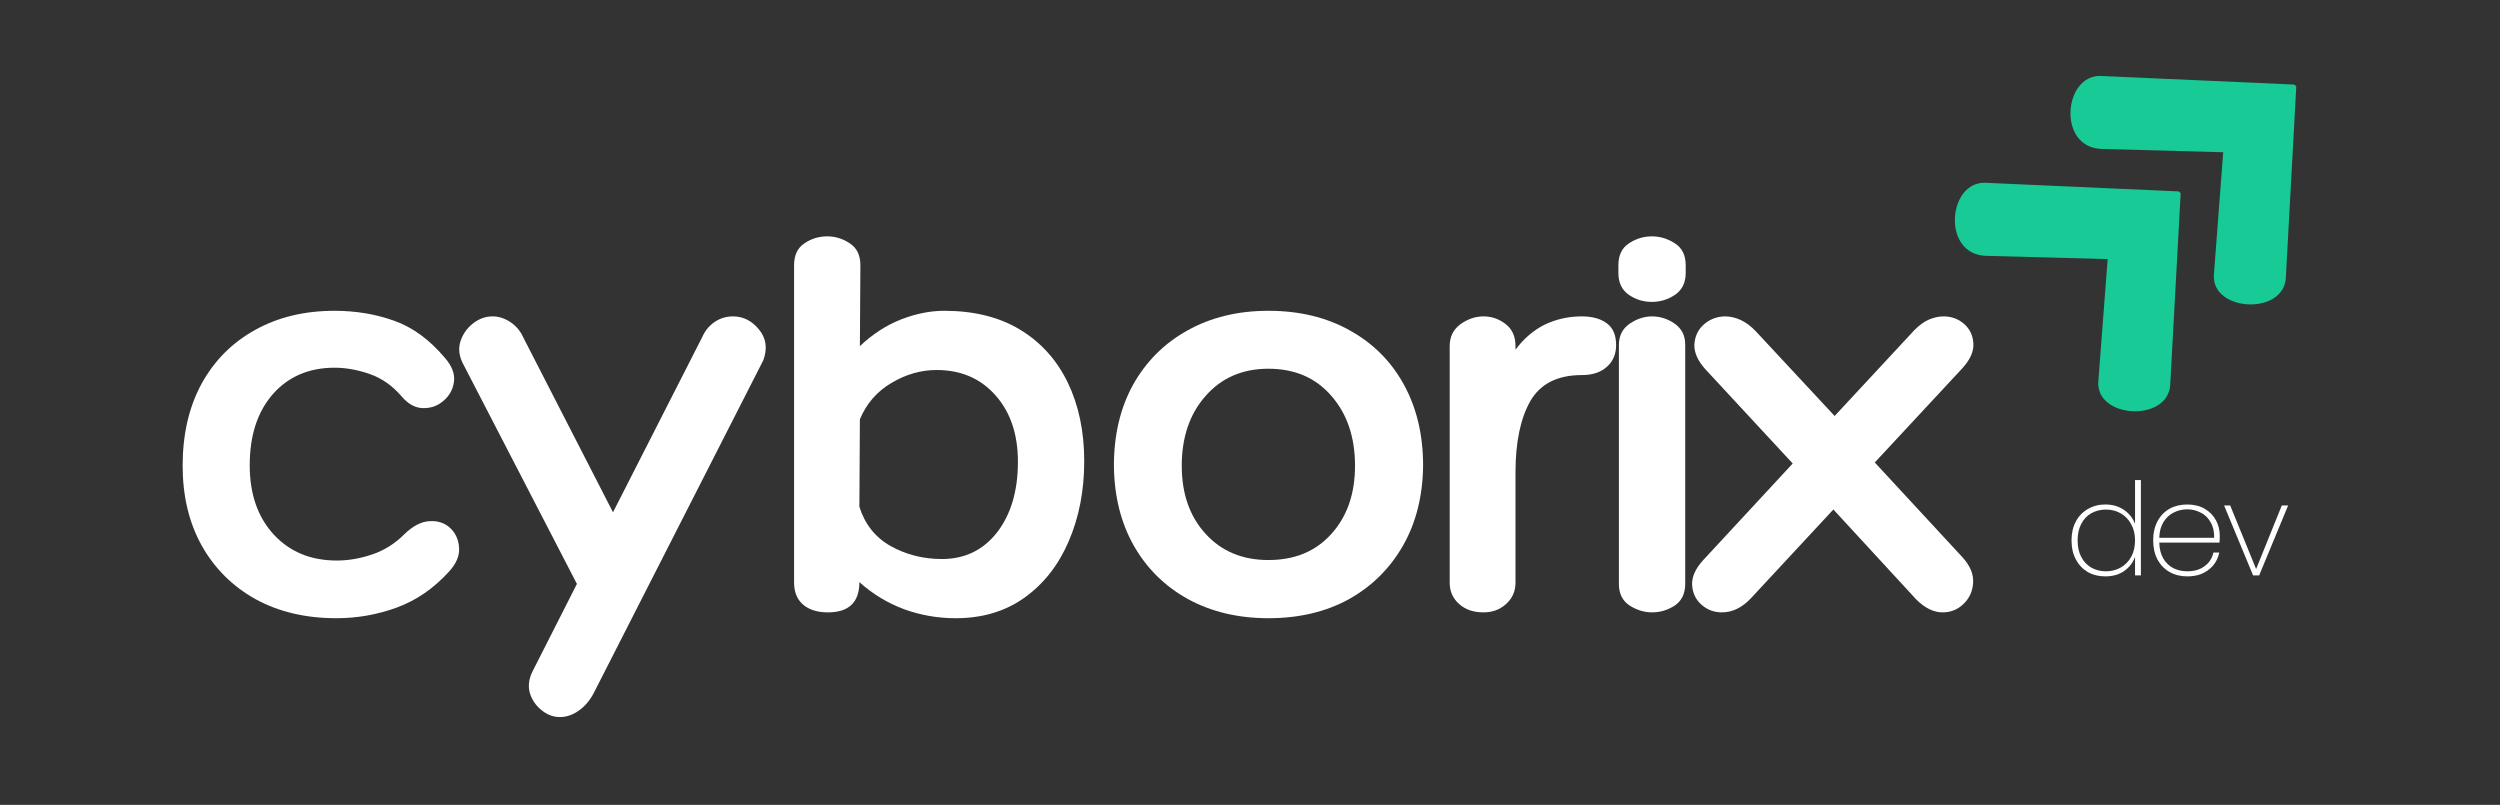
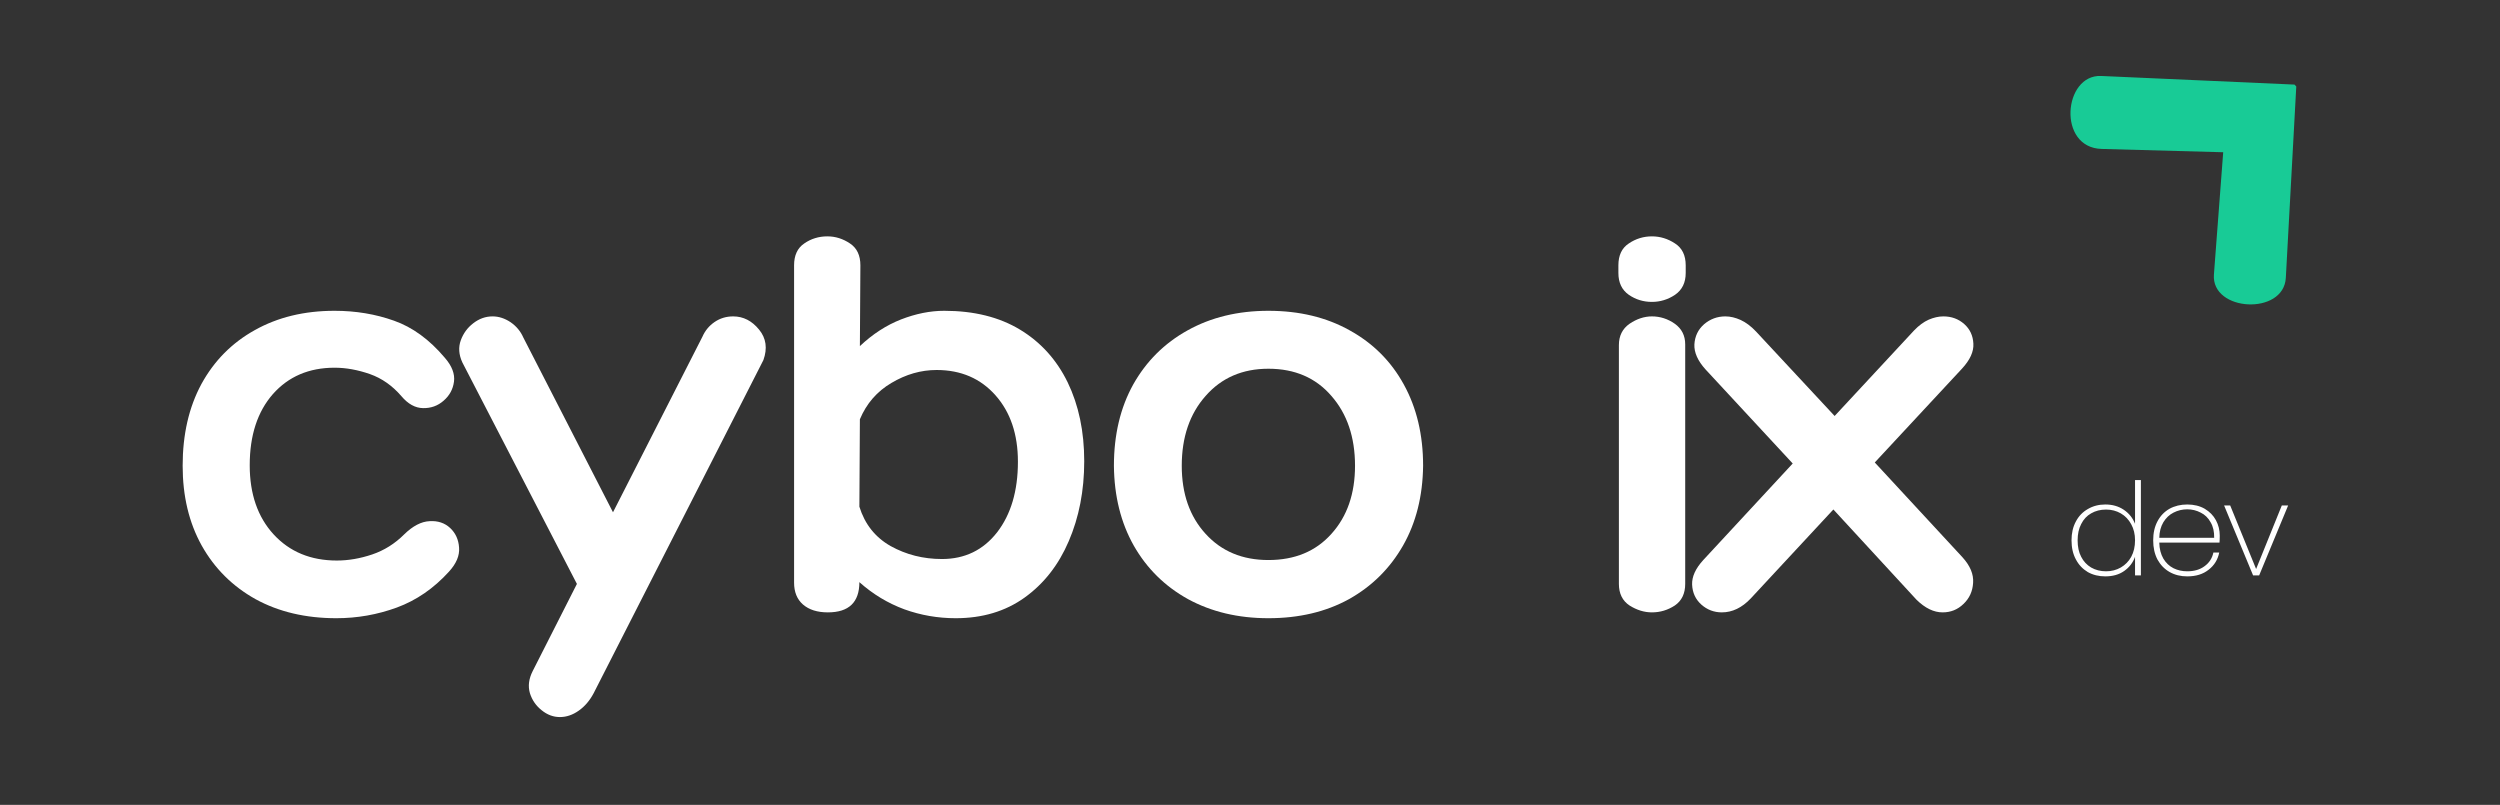
<svg xmlns="http://www.w3.org/2000/svg" width="205" zoomAndPan="magnify" viewBox="0 0 153.75 49.5" height="66" preserveAspectRatio="xMidYMid meet" version="1.0">
  <rect x="0" y="0" width="153.75" height="49.5" fill="#333333" stroke="none" />
  <defs>
    <g />
    <clipPath id="5b0aa250cd">
      <path d="M 120 11 L 135 11 L 135 26 L 120 26 Z M 120 11 " clip-rule="nonzero" />
    </clipPath>
    <clipPath id="e34ef123a5">
      <path d="M 117.324 13.414 L 127.137 4.344 L 140.746 19.066 L 130.93 28.137 Z M 117.324 13.414 " clip-rule="nonzero" />
    </clipPath>
    <clipPath id="18e7e52f7a">
      <path d="M 117.324 13.414 L 127.137 4.344 L 140.746 19.066 L 130.93 28.137 Z M 117.324 13.414 " clip-rule="nonzero" />
    </clipPath>
    <clipPath id="10f2dfb1fc">
      <path d="M 127 4 L 142 4 L 142 19 L 127 19 Z M 127 4 " clip-rule="nonzero" />
    </clipPath>
    <clipPath id="873c593335">
      <path d="M 124.434 6.844 L 134.246 -2.227 L 147.855 12.496 L 138.039 21.566 Z M 124.434 6.844 " clip-rule="nonzero" />
    </clipPath>
    <clipPath id="dd3d7de931">
      <path d="M 124.434 6.844 L 134.246 -2.227 L 147.855 12.496 L 138.039 21.566 Z M 124.434 6.844 " clip-rule="nonzero" />
    </clipPath>
  </defs>
  <g clip-path="url(#5b0aa250cd)">
    <g clip-path="url(#e34ef123a5)">
      <g clip-path="url(#18e7e52f7a)">
-         <path fill="#18cb96" d="M 134.117 11.777 L 122.109 11.242 C 119.789 11.141 119.398 15.66 122.145 15.734 L 129.621 15.934 L 129.047 23.457 C 128.875 25.746 133.34 25.988 133.469 23.66 Z M 134.117 11.777 " fill-opacity="1" fill-rule="nonzero" />
-       </g>
+         </g>
    </g>
  </g>
  <g clip-path="url(#10f2dfb1fc)">
    <g clip-path="url(#873c593335)">
      <g clip-path="url(#dd3d7de931)">
        <path fill="#18cb96" d="M 141.227 5.207 L 129.219 4.672 C 126.898 4.57 126.508 9.086 129.254 9.16 L 136.727 9.363 L 136.156 16.883 C 135.984 19.176 140.449 19.414 140.578 17.09 Z M 141.227 5.207 " fill-opacity="1" fill-rule="nonzero" />
      </g>
    </g>
  </g>
  <g fill="#ffffff" fill-opacity="1">
    <g transform="translate(10.561, 37.661)">
      <g>
        <path d="M 14.125 -13.297 C 13.57 -13.941 12.926 -14.395 12.188 -14.656 C 11.445 -14.914 10.723 -15.047 10.016 -15.047 C 8.441 -15.047 7.176 -14.504 6.219 -13.422 C 5.27 -12.336 4.797 -10.879 4.797 -9.047 C 4.797 -7.285 5.285 -5.867 6.266 -4.797 C 7.254 -3.723 8.551 -3.188 10.156 -3.188 C 10.863 -3.188 11.586 -3.312 12.328 -3.562 C 13.066 -3.812 13.723 -4.223 14.297 -4.797 C 14.828 -5.316 15.348 -5.586 15.859 -5.609 C 16.367 -5.641 16.789 -5.5 17.125 -5.188 C 17.457 -4.875 17.641 -4.473 17.672 -3.984 C 17.711 -3.492 17.504 -3 17.047 -2.5 C 16.117 -1.477 15.051 -0.742 13.844 -0.297 C 12.645 0.141 11.406 0.359 10.125 0.359 C 8.238 0.359 6.582 -0.031 5.156 -0.812 C 3.738 -1.602 2.633 -2.703 1.844 -4.109 C 1.062 -5.516 0.672 -7.148 0.672 -9.016 C 0.672 -10.941 1.055 -12.617 1.828 -14.047 C 2.609 -15.473 3.703 -16.578 5.109 -17.359 C 6.516 -18.148 8.148 -18.547 10.016 -18.547 C 11.316 -18.547 12.535 -18.344 13.672 -17.938 C 14.805 -17.539 15.848 -16.781 16.797 -15.656 C 17.234 -15.156 17.422 -14.664 17.359 -14.188 C 17.297 -13.719 17.082 -13.328 16.719 -13.016 C 16.363 -12.703 15.941 -12.551 15.453 -12.562 C 14.973 -12.57 14.531 -12.816 14.125 -13.297 Z M 14.125 -13.297 " />
      </g>
    </g>
  </g>
  <g fill="#ffffff" fill-opacity="1">
    <g transform="translate(28.433, 37.661)">
      <g>
        <path d="M 16.656 -18.203 C 17.281 -18.203 17.812 -17.93 18.25 -17.391 C 18.688 -16.859 18.773 -16.234 18.516 -15.516 L 8.078 4.969 C 7.836 5.426 7.531 5.785 7.156 6.047 C 6.789 6.305 6.406 6.438 6 6.438 C 5.594 6.438 5.219 6.297 4.875 6.016 C 4.531 5.742 4.289 5.395 4.156 4.969 C 4.031 4.539 4.086 4.086 4.328 3.609 L 7.047 -1.75 L 0 -15.375 C -0.219 -15.852 -0.25 -16.305 -0.094 -16.734 C 0.062 -17.16 0.316 -17.508 0.672 -17.781 C 1.035 -18.062 1.43 -18.203 1.859 -18.203 C 2.242 -18.203 2.613 -18.082 2.969 -17.844 C 3.32 -17.602 3.582 -17.289 3.75 -16.906 L 9.266 -6.156 L 14.766 -16.953 C 14.93 -17.328 15.18 -17.629 15.516 -17.859 C 15.848 -18.086 16.227 -18.203 16.656 -18.203 Z M 16.656 -18.203 " />
      </g>
    </g>
  </g>
  <g fill="#ffffff" fill-opacity="1">
    <g transform="translate(47.055, 37.661)">
      <g>
        <path d="M 11.016 -18.547 C 12.848 -18.547 14.398 -18.16 15.672 -17.391 C 16.953 -16.617 17.93 -15.535 18.609 -14.141 C 19.285 -12.742 19.625 -11.129 19.625 -9.297 C 19.625 -7.484 19.305 -5.844 18.672 -4.375 C 18.047 -2.914 17.141 -1.758 15.953 -0.906 C 14.773 -0.062 13.363 0.359 11.719 0.359 C 10.625 0.359 9.57 0.176 8.562 -0.188 C 7.551 -0.562 6.629 -1.117 5.797 -1.859 C 5.797 -0.617 5.148 0 3.859 0 C 3.211 0 2.703 -0.16 2.328 -0.484 C 1.961 -0.805 1.781 -1.254 1.781 -1.828 L 1.781 -21.344 C 1.781 -21.957 1.988 -22.406 2.406 -22.688 C 2.82 -22.977 3.297 -23.125 3.828 -23.125 C 4.328 -23.125 4.789 -22.977 5.219 -22.688 C 5.645 -22.406 5.859 -21.957 5.859 -21.344 L 5.828 -16.375 C 6.609 -17.113 7.453 -17.66 8.359 -18.016 C 9.266 -18.367 10.148 -18.547 11.016 -18.547 Z M 10.875 -3.281 C 12.281 -3.281 13.41 -3.828 14.266 -4.922 C 15.117 -6.023 15.547 -7.473 15.547 -9.266 C 15.547 -10.953 15.086 -12.312 14.172 -13.344 C 13.254 -14.383 12.047 -14.906 10.547 -14.906 C 9.586 -14.906 8.66 -14.641 7.766 -14.109 C 6.879 -13.586 6.234 -12.844 5.828 -11.875 L 5.797 -6.5 C 6.129 -5.426 6.77 -4.617 7.719 -4.078 C 8.676 -3.547 9.727 -3.281 10.875 -3.281 Z M 10.875 -3.281 " />
      </g>
    </g>
  </g>
  <g fill="#ffffff" fill-opacity="1">
    <g transform="translate(67.787, 37.661)">
      <g>
-         <path d="M 10.219 -18.547 C 12.125 -18.547 13.789 -18.145 15.219 -17.344 C 16.656 -16.551 17.766 -15.441 18.547 -14.016 C 19.336 -12.586 19.734 -10.922 19.734 -9.016 C 19.711 -7.148 19.301 -5.516 18.5 -4.109 C 17.695 -2.703 16.586 -1.602 15.172 -0.812 C 13.754 -0.031 12.102 0.359 10.219 0.359 C 8.363 0.359 6.719 -0.031 5.281 -0.812 C 3.852 -1.602 2.738 -2.703 1.938 -4.109 C 1.145 -5.516 0.738 -7.148 0.719 -9.016 C 0.719 -10.922 1.113 -12.586 1.906 -14.016 C 2.707 -15.441 3.82 -16.551 5.25 -17.344 C 6.688 -18.145 8.344 -18.547 10.219 -18.547 Z M 10.219 -3.219 C 11.844 -3.219 13.133 -3.754 14.094 -4.828 C 15.062 -5.898 15.547 -7.297 15.547 -9.016 C 15.547 -10.773 15.062 -12.207 14.094 -13.312 C 13.133 -14.426 11.844 -14.984 10.219 -14.984 C 8.625 -14.984 7.336 -14.426 6.359 -13.312 C 5.379 -12.207 4.891 -10.773 4.891 -9.016 C 4.891 -7.297 5.379 -5.898 6.359 -4.828 C 7.336 -3.754 8.625 -3.219 10.219 -3.219 Z M 10.219 -3.219 " />
+         <path d="M 10.219 -18.547 C 12.125 -18.547 13.789 -18.145 15.219 -17.344 C 16.656 -16.551 17.766 -15.441 18.547 -14.016 C 19.336 -12.586 19.734 -10.922 19.734 -9.016 C 19.711 -7.148 19.301 -5.516 18.5 -4.109 C 17.695 -2.703 16.586 -1.602 15.172 -0.812 C 13.754 -0.031 12.102 0.359 10.219 0.359 C 8.363 0.359 6.719 -0.031 5.281 -0.812 C 3.852 -1.602 2.738 -2.703 1.938 -4.109 C 1.145 -5.516 0.738 -7.148 0.719 -9.016 C 0.719 -10.922 1.113 -12.586 1.906 -14.016 C 2.707 -15.441 3.82 -16.551 5.25 -17.344 C 6.688 -18.145 8.344 -18.547 10.219 -18.547 M 10.219 -3.219 C 11.844 -3.219 13.133 -3.754 14.094 -4.828 C 15.062 -5.898 15.547 -7.297 15.547 -9.016 C 15.547 -10.773 15.062 -12.207 14.094 -13.312 C 13.133 -14.426 11.844 -14.984 10.219 -14.984 C 8.625 -14.984 7.336 -14.426 6.359 -13.312 C 5.379 -12.207 4.891 -10.773 4.891 -9.016 C 4.891 -7.297 5.379 -5.898 6.359 -4.828 C 7.336 -3.754 8.625 -3.219 10.219 -3.219 Z M 10.219 -3.219 " />
      </g>
    </g>
  </g>
  <g fill="#ffffff" fill-opacity="1">
    <g transform="translate(87.625, 37.661)">
      <g>
-         <path d="M 9.656 -18.203 C 10.301 -18.203 10.812 -18.062 11.188 -17.781 C 11.57 -17.508 11.766 -17.062 11.766 -16.438 C 11.766 -15.875 11.57 -15.426 11.188 -15.094 C 10.812 -14.758 10.301 -14.594 9.656 -14.594 C 8.156 -14.594 7.098 -14.055 6.484 -12.984 C 5.879 -11.91 5.578 -10.453 5.578 -8.609 L 5.578 -1.828 C 5.578 -1.297 5.383 -0.859 5 -0.516 C 4.625 -0.172 4.16 0 3.609 0 C 2.992 0 2.492 -0.172 2.109 -0.516 C 1.723 -0.859 1.531 -1.297 1.531 -1.828 L 1.531 -16.375 C 1.531 -16.945 1.75 -17.395 2.188 -17.719 C 2.633 -18.039 3.109 -18.203 3.609 -18.203 C 4.109 -18.203 4.562 -18.047 4.969 -17.734 C 5.375 -17.422 5.578 -16.969 5.578 -16.375 L 5.578 -16.156 C 6.098 -16.852 6.703 -17.367 7.391 -17.703 C 8.086 -18.035 8.844 -18.203 9.656 -18.203 Z M 9.656 -18.203 " />
-       </g>
+         </g>
    </g>
  </g>
  <g fill="#ffffff" fill-opacity="1">
    <g transform="translate(98.312, 37.661)">
      <g>
        <path d="M 5.359 -20.875 C 5.359 -20.281 5.141 -19.832 4.703 -19.531 C 4.266 -19.238 3.789 -19.094 3.281 -19.094 C 2.758 -19.094 2.285 -19.238 1.859 -19.531 C 1.43 -19.832 1.219 -20.281 1.219 -20.875 L 1.219 -21.344 C 1.219 -21.957 1.43 -22.406 1.859 -22.688 C 2.285 -22.977 2.758 -23.125 3.281 -23.125 C 3.789 -23.125 4.266 -22.977 4.703 -22.688 C 5.141 -22.406 5.359 -21.957 5.359 -21.344 Z M 1.25 -16.438 C 1.25 -17.008 1.469 -17.445 1.906 -17.75 C 2.352 -18.051 2.812 -18.203 3.281 -18.203 C 3.789 -18.203 4.258 -18.051 4.688 -17.75 C 5.113 -17.445 5.328 -17.023 5.328 -16.484 L 5.328 -1.75 C 5.328 -1.156 5.113 -0.711 4.688 -0.422 C 4.258 -0.141 3.789 0 3.281 0 C 2.812 0 2.352 -0.141 1.906 -0.422 C 1.469 -0.711 1.25 -1.156 1.25 -1.75 Z M 1.25 -16.438 " />
      </g>
    </g>
  </g>
  <g fill="#ffffff" fill-opacity="1">
    <g transform="translate(104.174, 37.661)">
      <g>
        <path d="M 16.516 -3.391 C 16.992 -2.867 17.211 -2.344 17.172 -1.812 C 17.141 -1.289 16.941 -0.859 16.578 -0.516 C 16.223 -0.172 15.797 0 15.297 0 C 14.754 0 14.219 -0.258 13.688 -0.781 L 8.578 -6.328 L 3.5 -0.859 C 2.957 -0.285 2.363 0 1.719 0 C 1.238 0 0.816 -0.16 0.453 -0.484 C 0.098 -0.805 -0.086 -1.211 -0.109 -1.703 C -0.129 -2.191 0.098 -2.695 0.578 -3.219 L 6.078 -9.156 L 0.719 -14.938 C 0.238 -15.469 0.008 -15.984 0.031 -16.484 C 0.062 -16.984 0.258 -17.395 0.625 -17.719 C 1 -18.039 1.438 -18.203 1.938 -18.203 C 2.238 -18.203 2.551 -18.129 2.875 -17.984 C 3.195 -17.836 3.516 -17.598 3.828 -17.266 L 8.656 -12.078 L 13.547 -17.344 C 13.836 -17.645 14.133 -17.863 14.438 -18 C 14.75 -18.133 15.051 -18.203 15.344 -18.203 C 15.844 -18.203 16.27 -18.047 16.625 -17.734 C 16.977 -17.422 17.164 -17.02 17.188 -16.531 C 17.219 -16.039 16.984 -15.523 16.484 -14.984 L 11.125 -9.219 Z M 16.516 -3.391 " />
      </g>
    </g>
  </g>
  <g fill="#ffffff" fill-opacity="1">
    <g transform="translate(126.977, 35.385)">
      <g>
        <path d="M 0.422 -2.156 C 0.422 -2.594 0.508 -2.977 0.688 -3.312 C 0.863 -3.645 1.109 -3.898 1.422 -4.078 C 1.742 -4.266 2.102 -4.359 2.5 -4.359 C 2.938 -4.359 3.316 -4.25 3.641 -4.031 C 3.961 -3.812 4.191 -3.523 4.328 -3.172 L 4.328 -5.859 L 4.688 -5.859 L 4.688 0 L 4.328 0 L 4.328 -1.141 C 4.203 -0.785 3.977 -0.492 3.656 -0.266 C 3.344 -0.047 2.957 0.062 2.5 0.062 C 2.102 0.062 1.742 -0.023 1.422 -0.203 C 1.109 -0.391 0.863 -0.648 0.688 -0.984 C 0.508 -1.316 0.422 -1.707 0.422 -2.156 Z M 4.328 -2.156 C 4.328 -2.531 4.25 -2.859 4.094 -3.141 C 3.938 -3.43 3.723 -3.656 3.453 -3.812 C 3.18 -3.969 2.879 -4.047 2.547 -4.047 C 2.203 -4.047 1.895 -3.969 1.625 -3.812 C 1.363 -3.664 1.16 -3.445 1.016 -3.156 C 0.867 -2.875 0.797 -2.539 0.797 -2.156 C 0.797 -1.758 0.867 -1.422 1.016 -1.141 C 1.16 -0.859 1.363 -0.641 1.625 -0.484 C 1.895 -0.328 2.203 -0.25 2.547 -0.25 C 2.879 -0.25 3.18 -0.328 3.453 -0.484 C 3.723 -0.641 3.938 -0.859 4.094 -1.141 C 4.25 -1.43 4.328 -1.77 4.328 -2.156 Z M 4.328 -2.156 " />
      </g>
    </g>
  </g>
  <g fill="#ffffff" fill-opacity="1">
    <g transform="translate(131.999, 35.385)">
      <g>
        <path d="M 4.516 -2.438 C 4.516 -2.25 4.508 -2.109 4.5 -2.016 L 0.797 -2.016 C 0.805 -1.629 0.891 -1.301 1.047 -1.031 C 1.203 -0.77 1.41 -0.57 1.672 -0.438 C 1.93 -0.312 2.211 -0.25 2.516 -0.25 C 2.941 -0.25 3.297 -0.352 3.578 -0.562 C 3.867 -0.77 4.051 -1.051 4.125 -1.406 L 4.484 -1.406 C 4.398 -0.969 4.18 -0.613 3.828 -0.344 C 3.484 -0.07 3.047 0.062 2.516 0.062 C 2.117 0.062 1.758 -0.023 1.438 -0.203 C 1.125 -0.379 0.875 -0.633 0.688 -0.969 C 0.508 -1.312 0.422 -1.707 0.422 -2.156 C 0.422 -2.602 0.508 -2.992 0.688 -3.328 C 0.863 -3.66 1.109 -3.914 1.422 -4.094 C 1.742 -4.27 2.109 -4.359 2.516 -4.359 C 2.93 -4.359 3.289 -4.27 3.594 -4.094 C 3.895 -3.914 4.125 -3.68 4.281 -3.391 C 4.438 -3.098 4.516 -2.781 4.516 -2.438 Z M 4.172 -2.312 C 4.18 -2.688 4.109 -3.004 3.953 -3.266 C 3.805 -3.535 3.602 -3.734 3.344 -3.859 C 3.094 -3.992 2.816 -4.062 2.516 -4.062 C 2.211 -4.062 1.93 -3.992 1.672 -3.859 C 1.422 -3.734 1.211 -3.535 1.047 -3.266 C 0.891 -3.004 0.805 -2.688 0.797 -2.312 Z M 4.172 -2.312 " />
      </g>
    </g>
  </g>
  <g fill="#ffffff" fill-opacity="1">
    <g transform="translate(136.642, 35.385)">
      <g>
        <path d="M 2.109 -0.391 L 3.688 -4.297 L 4.078 -4.297 L 2.297 0 L 1.922 0 L 0.141 -4.297 L 0.516 -4.297 Z M 2.109 -0.391 " />
      </g>
    </g>
  </g>
</svg>